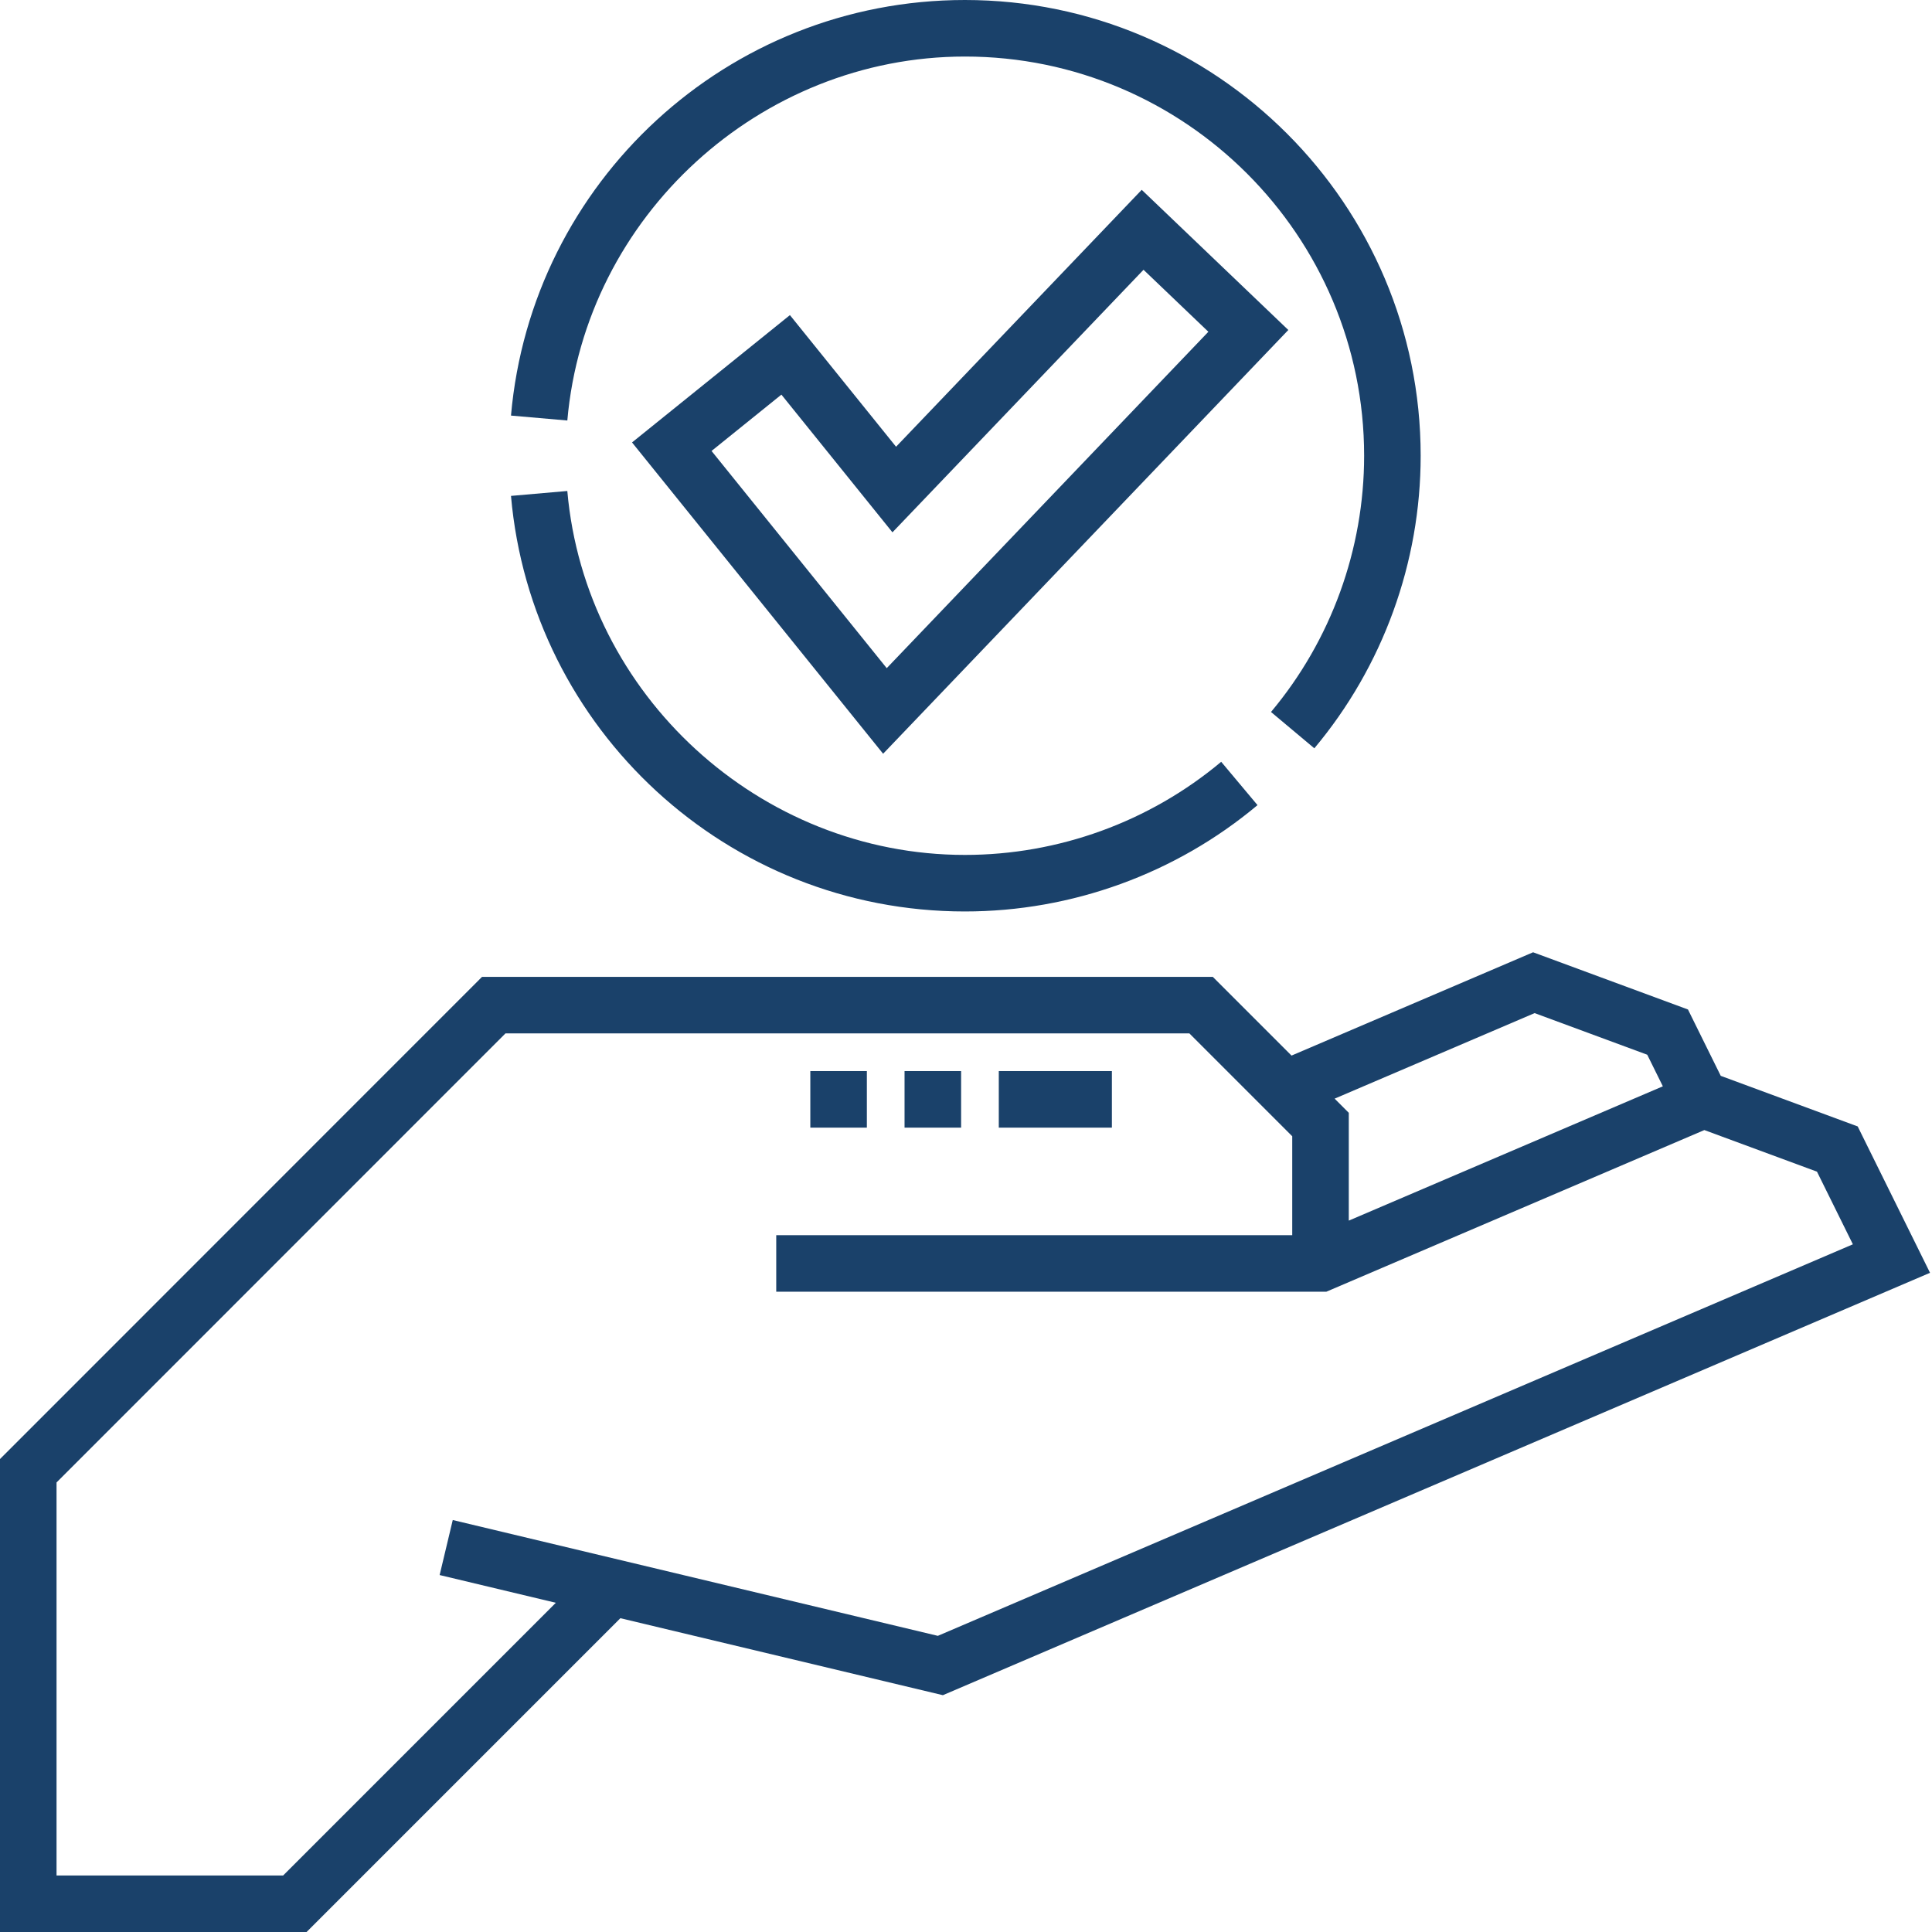
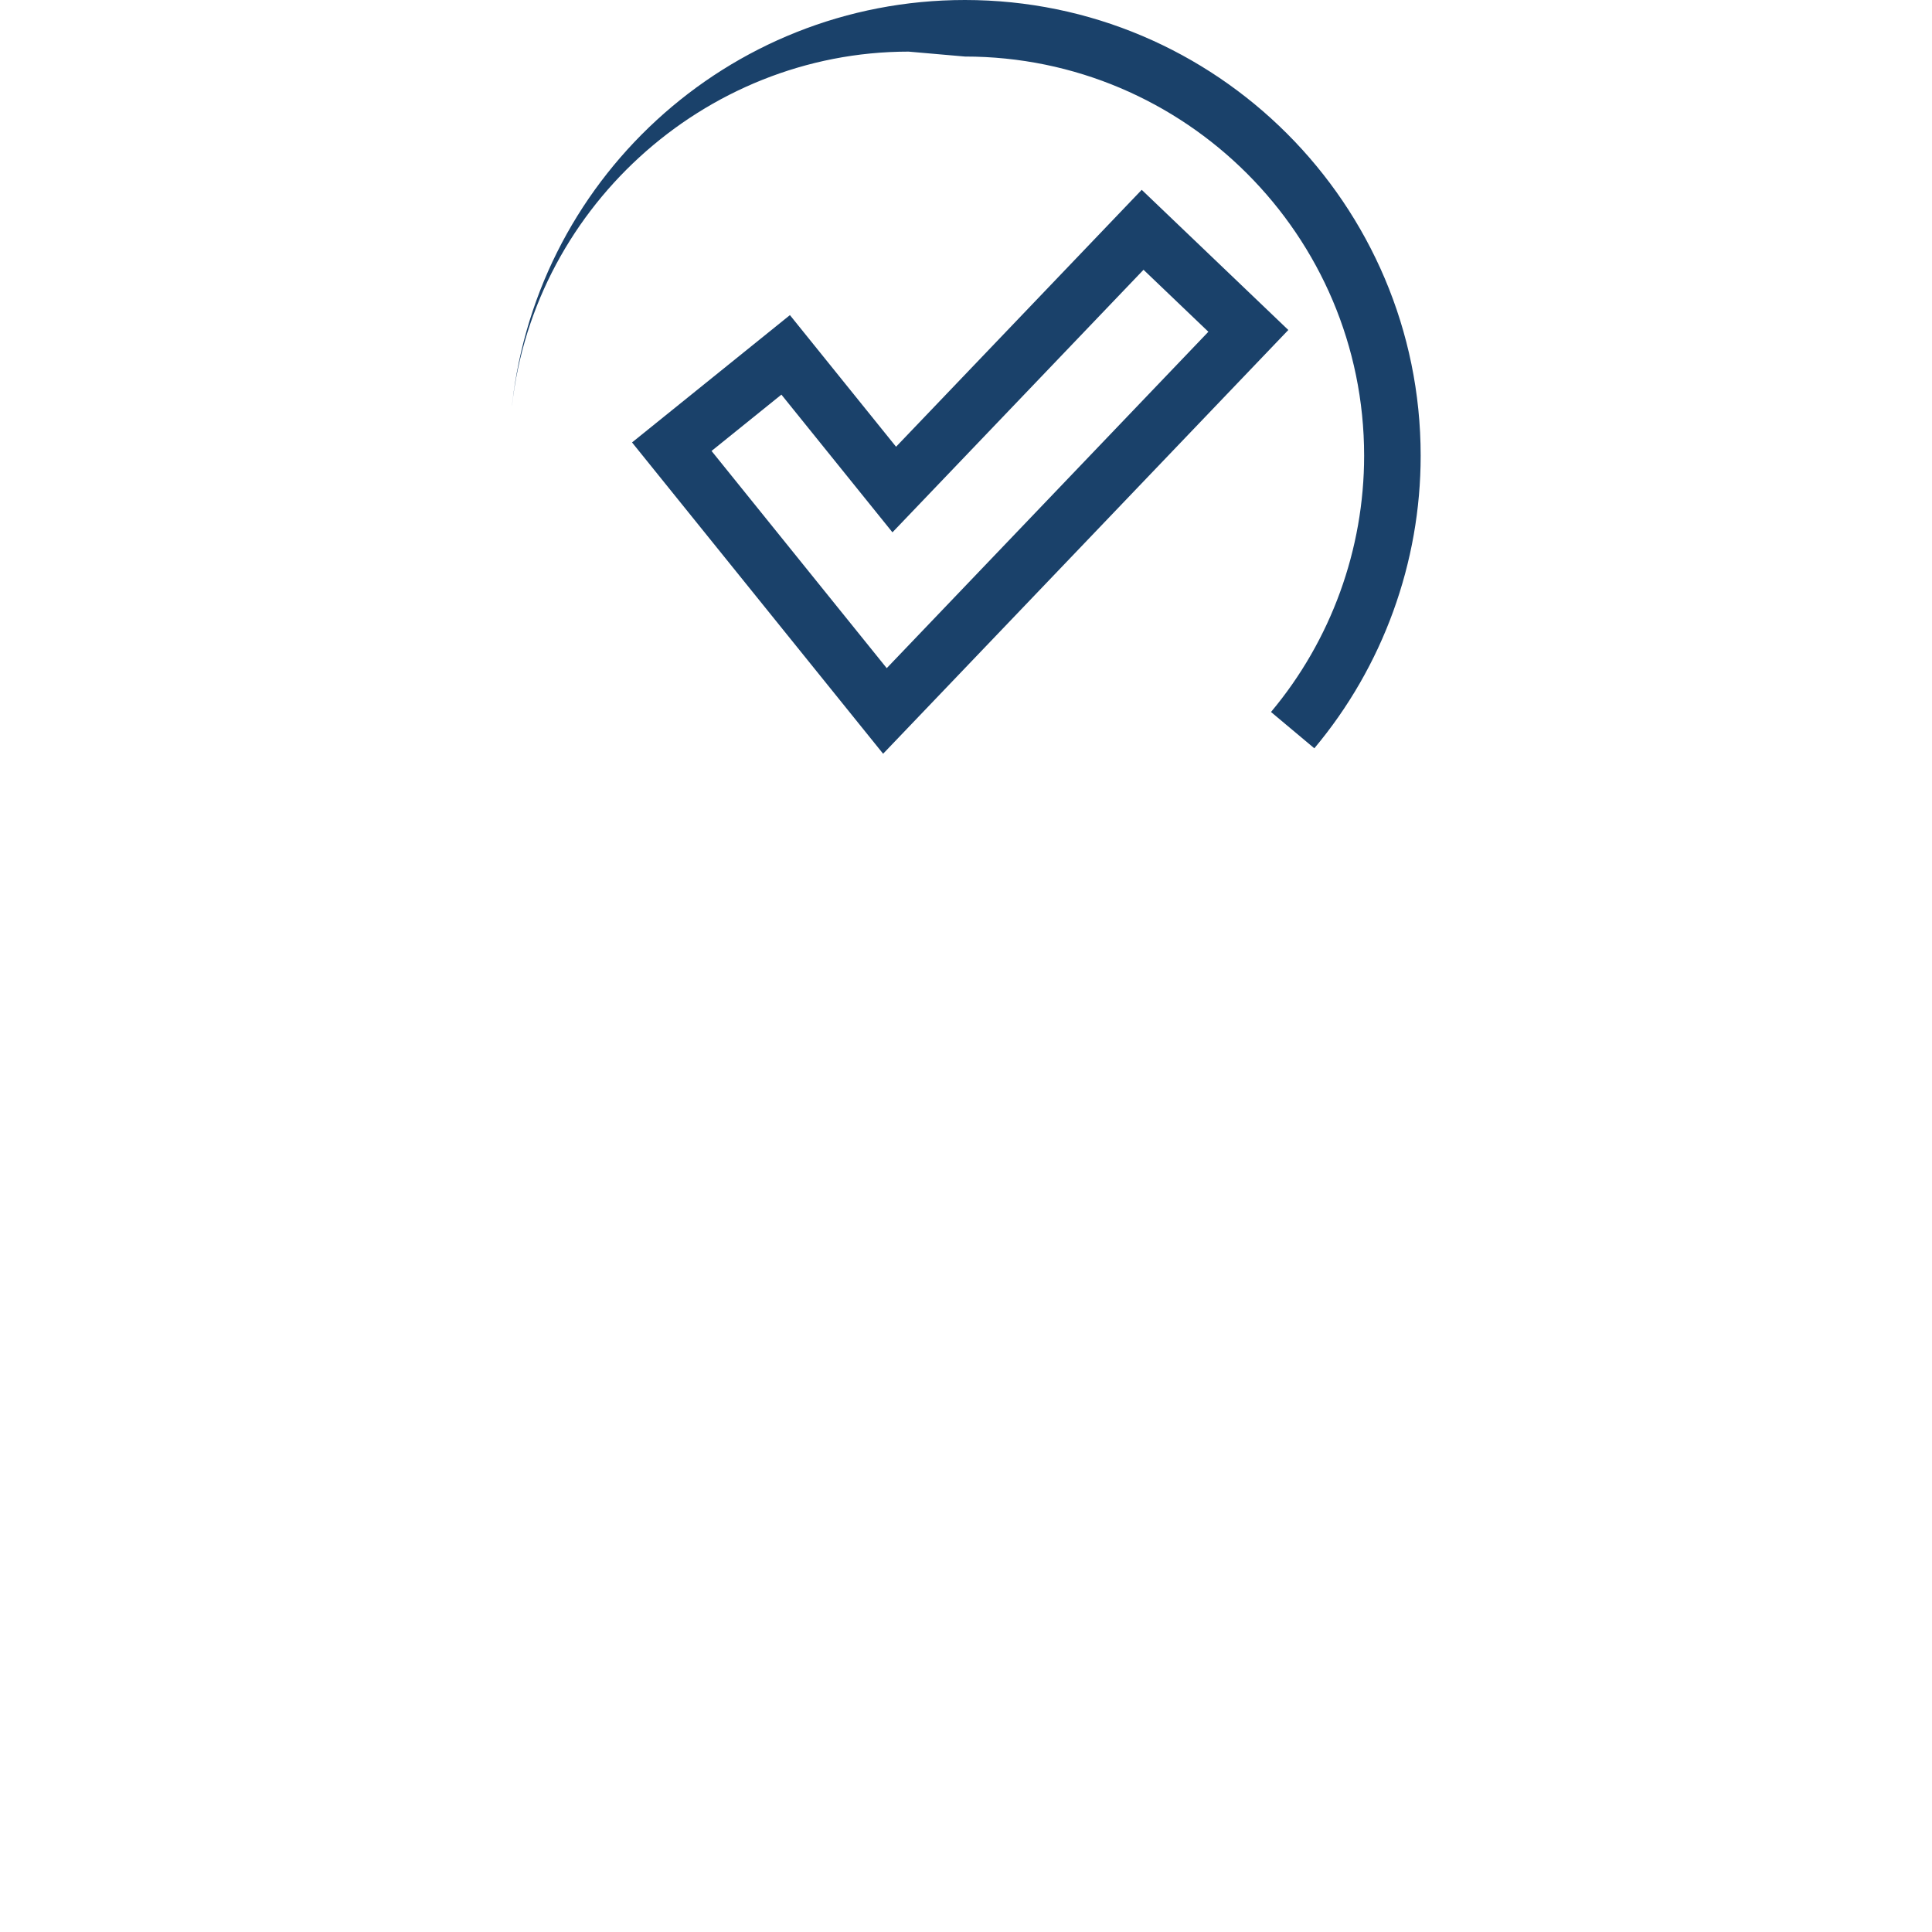
<svg xmlns="http://www.w3.org/2000/svg" version="1.1" width="512" height="512" x="0" y="0" viewBox="0 0 512 512" style="enable-background:new 0 0 512 512" xml:space="preserve" class="">
  <g>
    <path d="m237.465 118.391-28.129-34.883-41.84 33.742 66.539 82.5 107.383-112.301-38.852-37.145zm82.766-30.469-85.238 89.145-46.426-57.559 18.512-14.93 29.43 36.496 66.535-69.582zm0 0" fill="#1a416a" data-original="#000000" style="" />
-     <path d="m492.309 298.516-36.293-13.406-8.688-17.586-41.043-15.16-64.016 27.375-20.863-20.863h-193.66l-127.746 127.785v125.34h81.25l83.16-83.16 85.465 20.402 261.602-111.938zm-85.621-30.031 29.848 11.027 4.137 8.371-83.23 35.594v-28.566l-3.754-3.758zm-158.152 165.031c-12.738-3.043-115.656-27.613-128.551-30.691l-3.477 14.578 30.793 7.352-72.258 72.262h-60.059v-104.148l118.973-119.008h181.242l27.258 27.258v26.219h-136.746v14.984h145.773l100.188-42.844 29.848 11.027 9.512 19.25zm0 0" fill="#1a416a" data-original="#000000" style="" />
-     <path d="m255.719 14.984c58.332 0 105.789 47.457 105.789 105.789 0 24.805-8.762 48.922-24.68 67.91l11.484 9.625c18.172-21.68 28.18-49.215 28.18-77.535 0-66.594-54.176-120.773-120.773-120.773-63.023 0-114.898 48.312-120.301 110.133l14.93 1.305c4.727-54.086 51.012-96.453 105.371-96.453zm0 0" fill="#1a416a" data-original="#000000" style="" />
-     <path d="m255.719 241.547c28.32 0 55.855-10.008 77.535-28.18l-9.625-11.484c-18.988 15.914-43.105 24.68-67.91 24.68-54.363 0-100.645-42.367-105.375-96.449l-14.926 1.305c5.406 61.84 57.305 110.129 120.301 110.129zm0 0" fill="#1a416a" data-original="#000000" style="" />
-     <path d="m294.66 298.836h-29.969v-14.988h29.969zm-39.957 0h-14.988v-14.988h14.988zm-24.977 0h-14.984v-14.988h14.984zm0 0" fill="#1a416a" data-original="#000000" style="" />
+     <path d="m255.719 14.984c58.332 0 105.789 47.457 105.789 105.789 0 24.805-8.762 48.922-24.68 67.91l11.484 9.625c18.172-21.68 28.18-49.215 28.18-77.535 0-66.594-54.176-120.773-120.773-120.773-63.023 0-114.898 48.312-120.301 110.133c4.727-54.086 51.012-96.453 105.371-96.453zm0 0" fill="#1a416a" data-original="#000000" style="" />
  </g>
</svg>